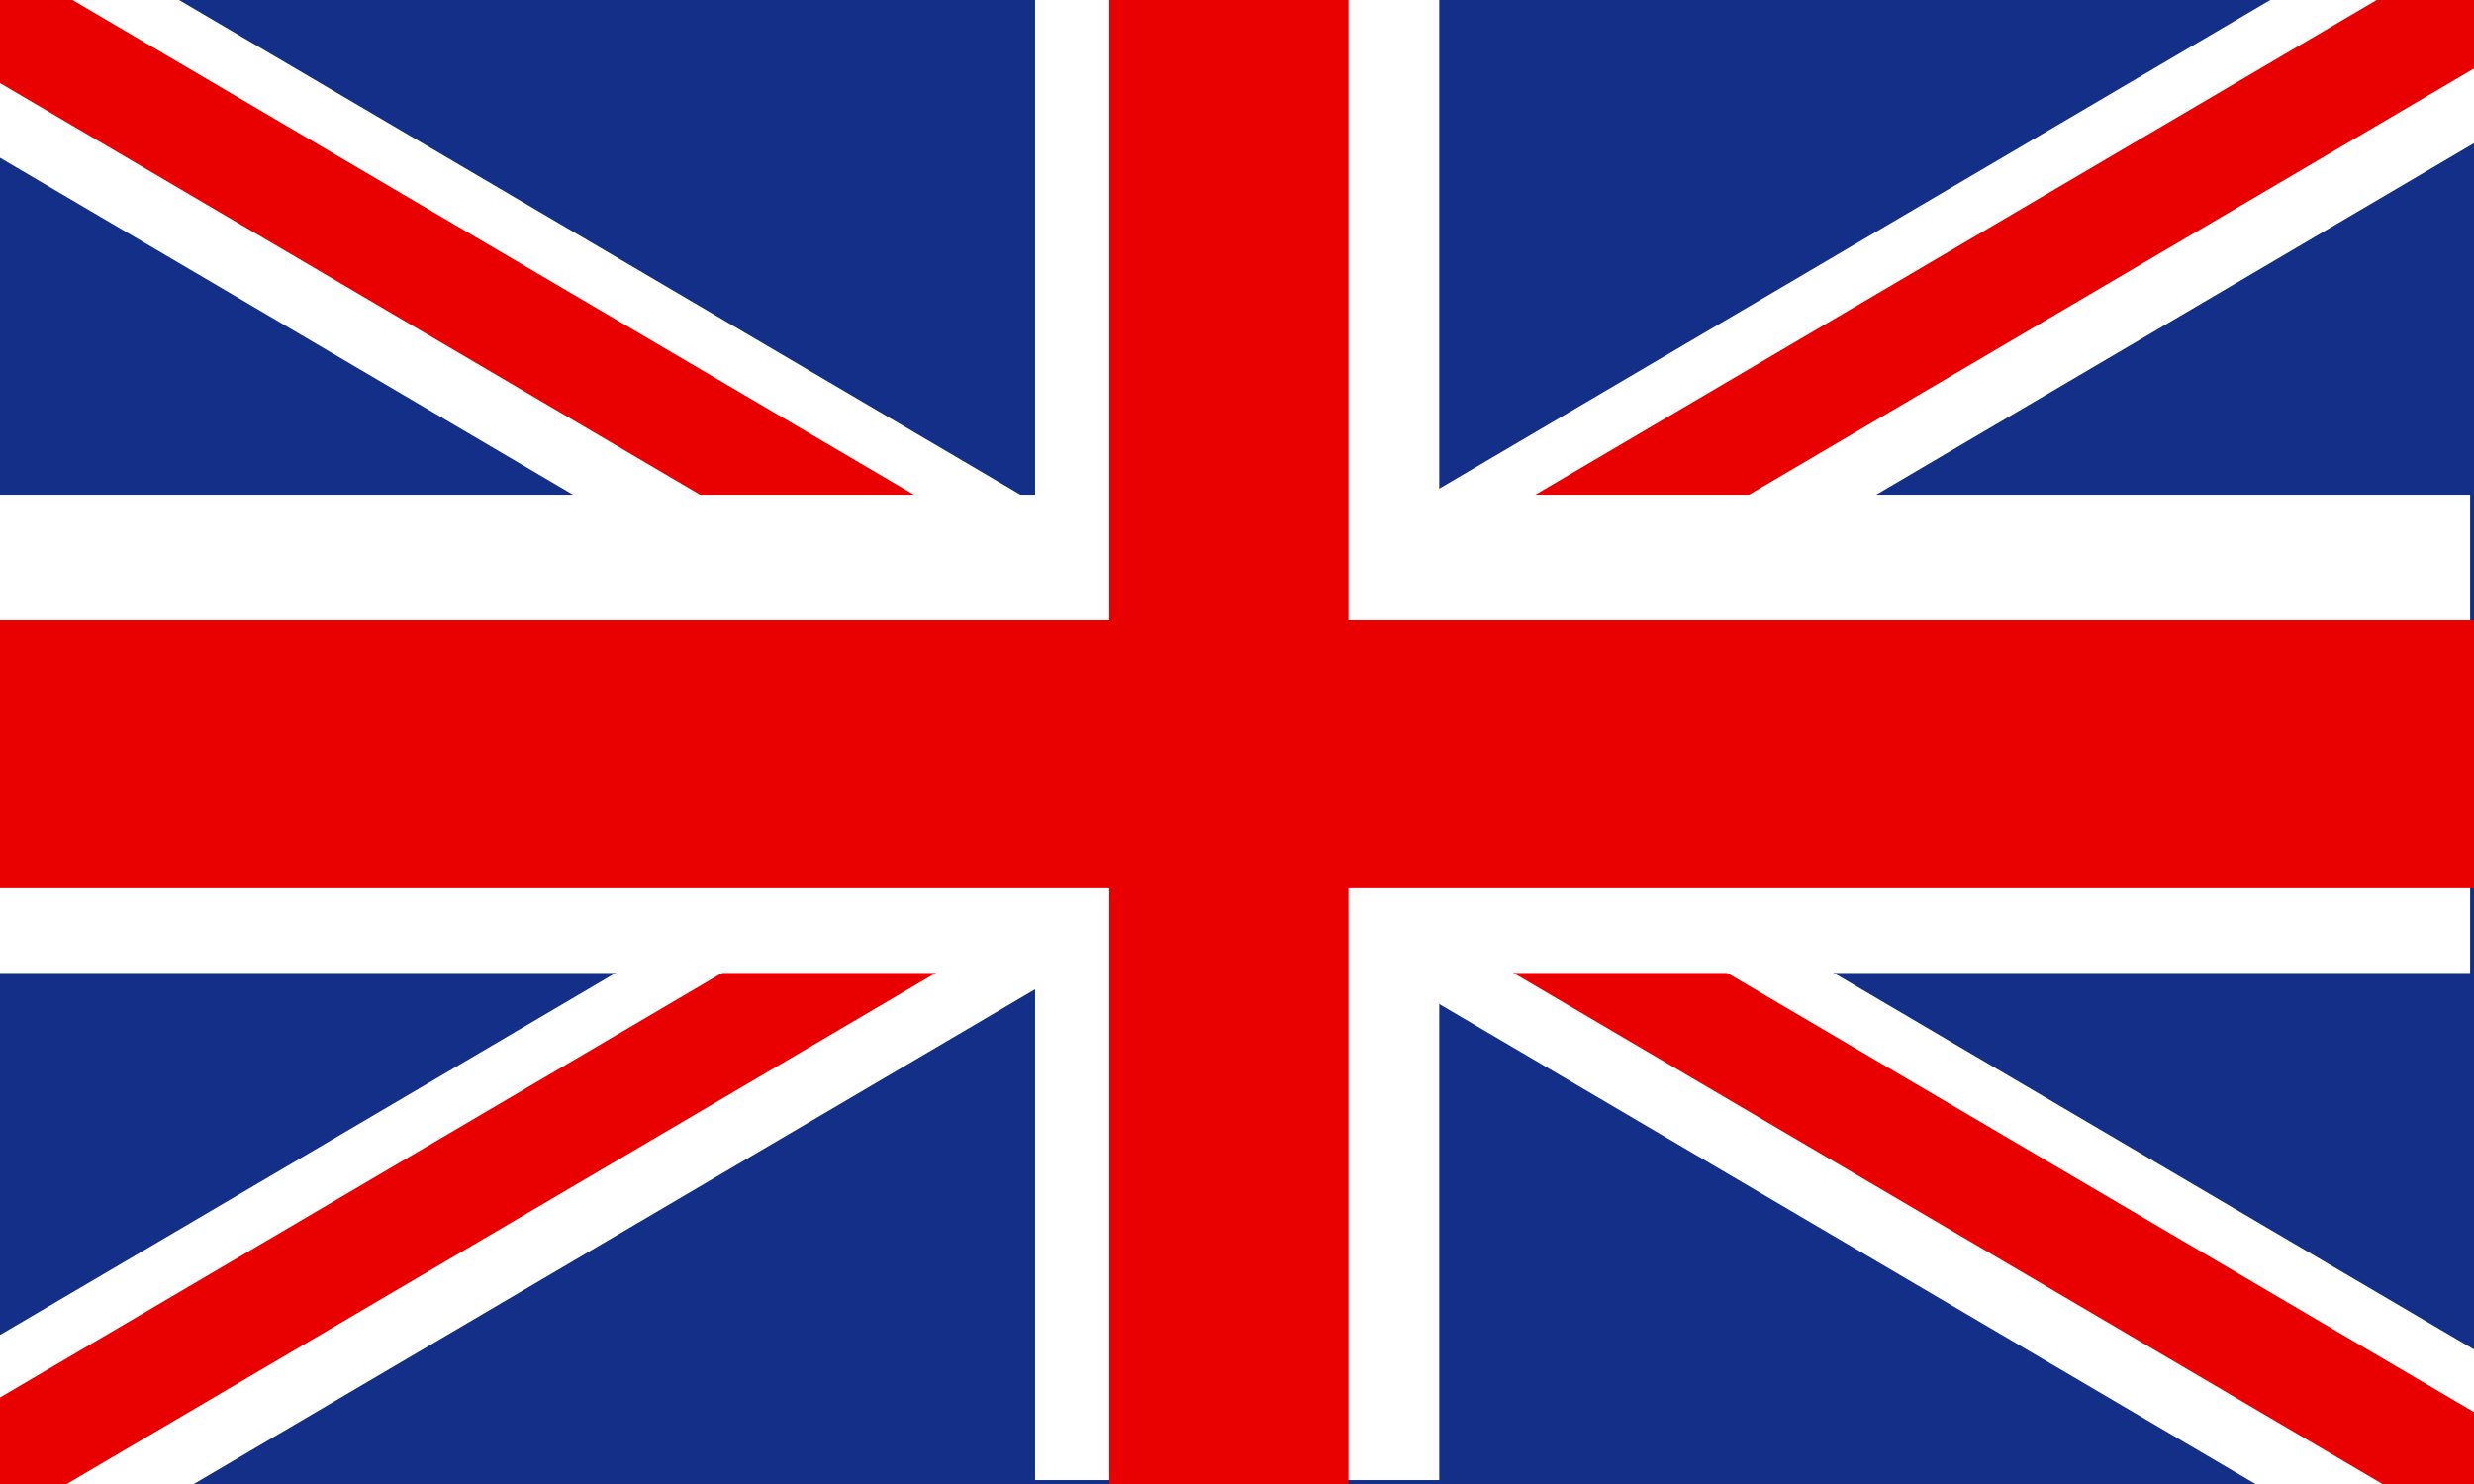
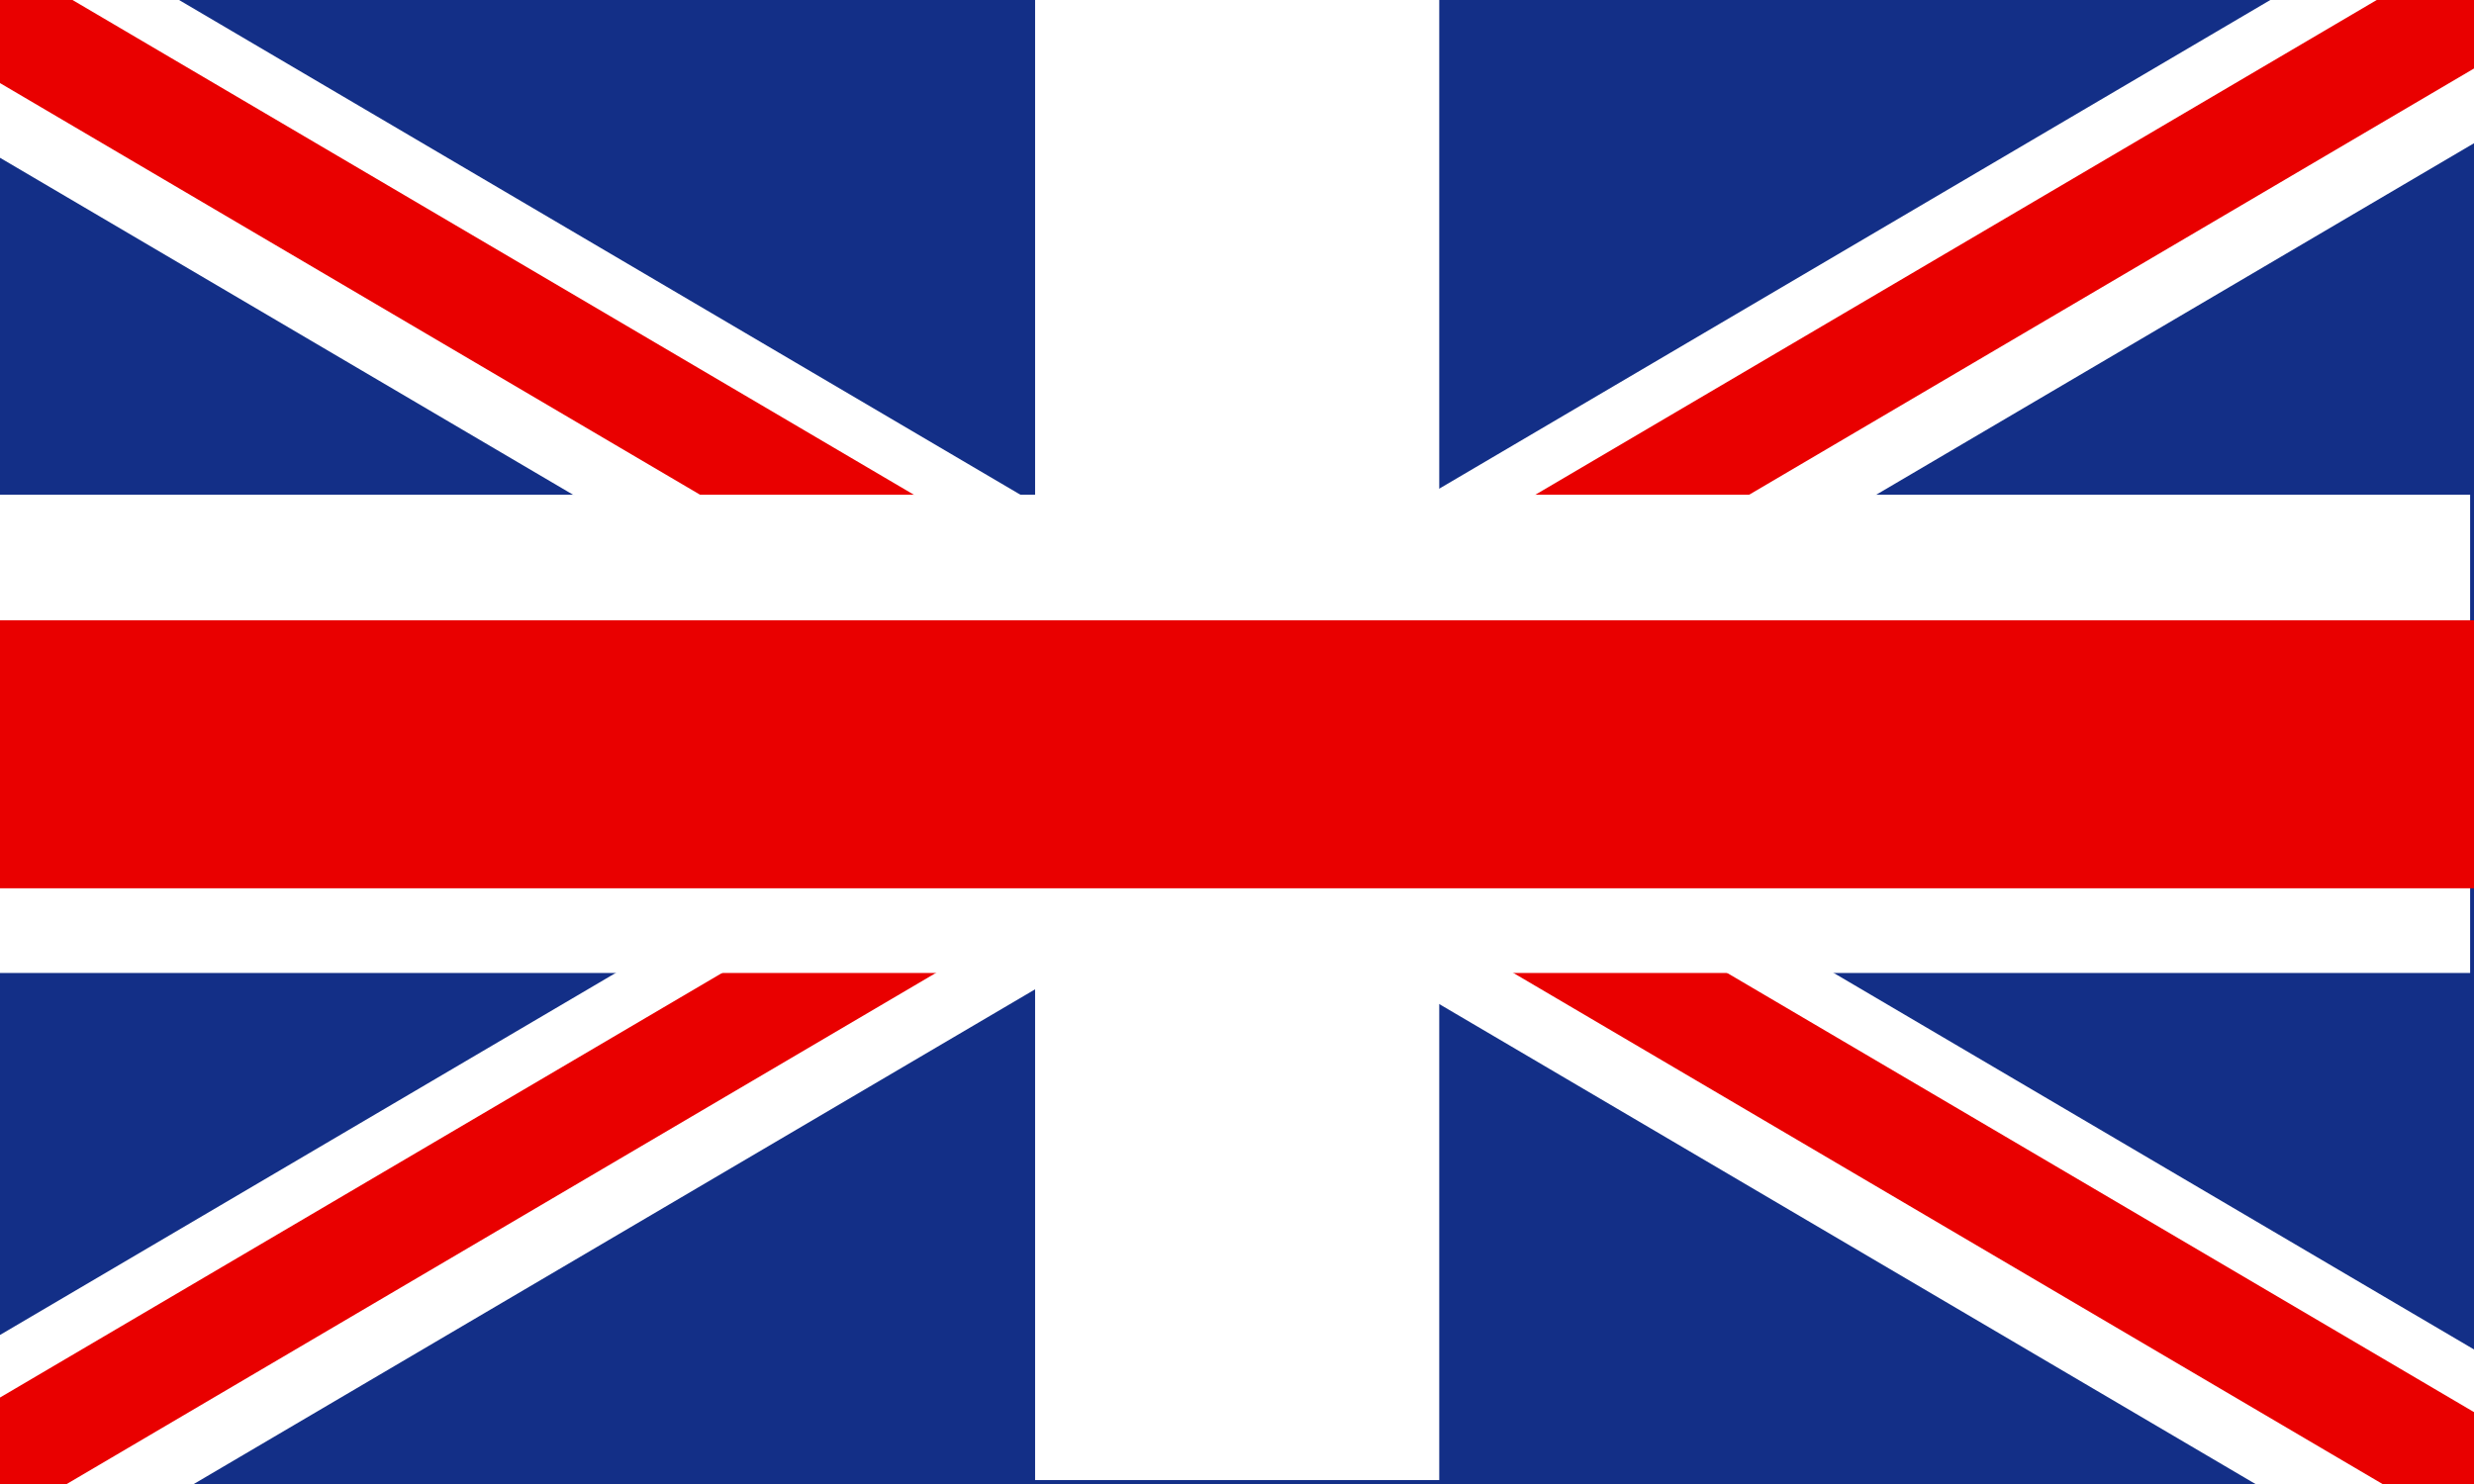
<svg xmlns="http://www.w3.org/2000/svg" xmlns:xlink="http://www.w3.org/1999/xlink" version="1.1" id="Ebene_1" x="0px" y="0px" width="49.994px" height="29.996px" viewBox="0 0 49.994 29.996" enable-background="new 0 0 49.994 29.996" xml:space="preserve">
  <rect x="0" y="0" width="49.994" height="29.996" fill="#808080" stroke="none" />
  <g>
    <defs>
      <rect id="SVGID_1_" width="49.994" height="29.996" />
    </defs>
    <clipPath id="SVGID_2_">
      <use xlink:href="#SVGID_1_" overflow="visible" />
    </clipPath>
    <g clip-path="url(#SVGID_2_)">
      <rect fill="#132F87" width="49.994" height="29.996" />
      <rect x="-4.466" y="12.674" transform="matrix(0.862 -0.507 0.507 0.862 -4.146 14.718)" fill="#FFFFFF" width="58.79" height="4.582" />
      <rect x="-4.669" y="13.867" transform="matrix(0.862 -0.507 0.507 0.862 -4.172 14.614)" fill="#E90000" width="58.789" height="2.19" />
      <rect x="-4.55" y="12.841" transform="matrix(-0.862 -0.507 0.507 -0.862 38.577 40.777)" fill="#FFFFFF" width="58.789" height="4.583" />
      <rect x="-4.347" y="14.034" transform="matrix(-0.862 -0.507 0.507 -0.862 38.956 40.874)" fill="#E90000" width="58.79" height="2.19" />
      <rect y="10" fill="#FFFFFF" width="49.916" height="9.667" />
      <rect x="20.917" fill="#FFFFFF" width="8.167" height="29.917" />
-       <rect x="22.417" y="-1.337" fill="#E90000" width="4.833" height="32.921" />
      <rect x="-1.916" y="12.538" fill="#E90000" width="53.34" height="5.417" />
    </g>
    <rect clip-path="url(#SVGID_2_)" fill="none" width="49.994" height="29.996" />
  </g>
</svg>